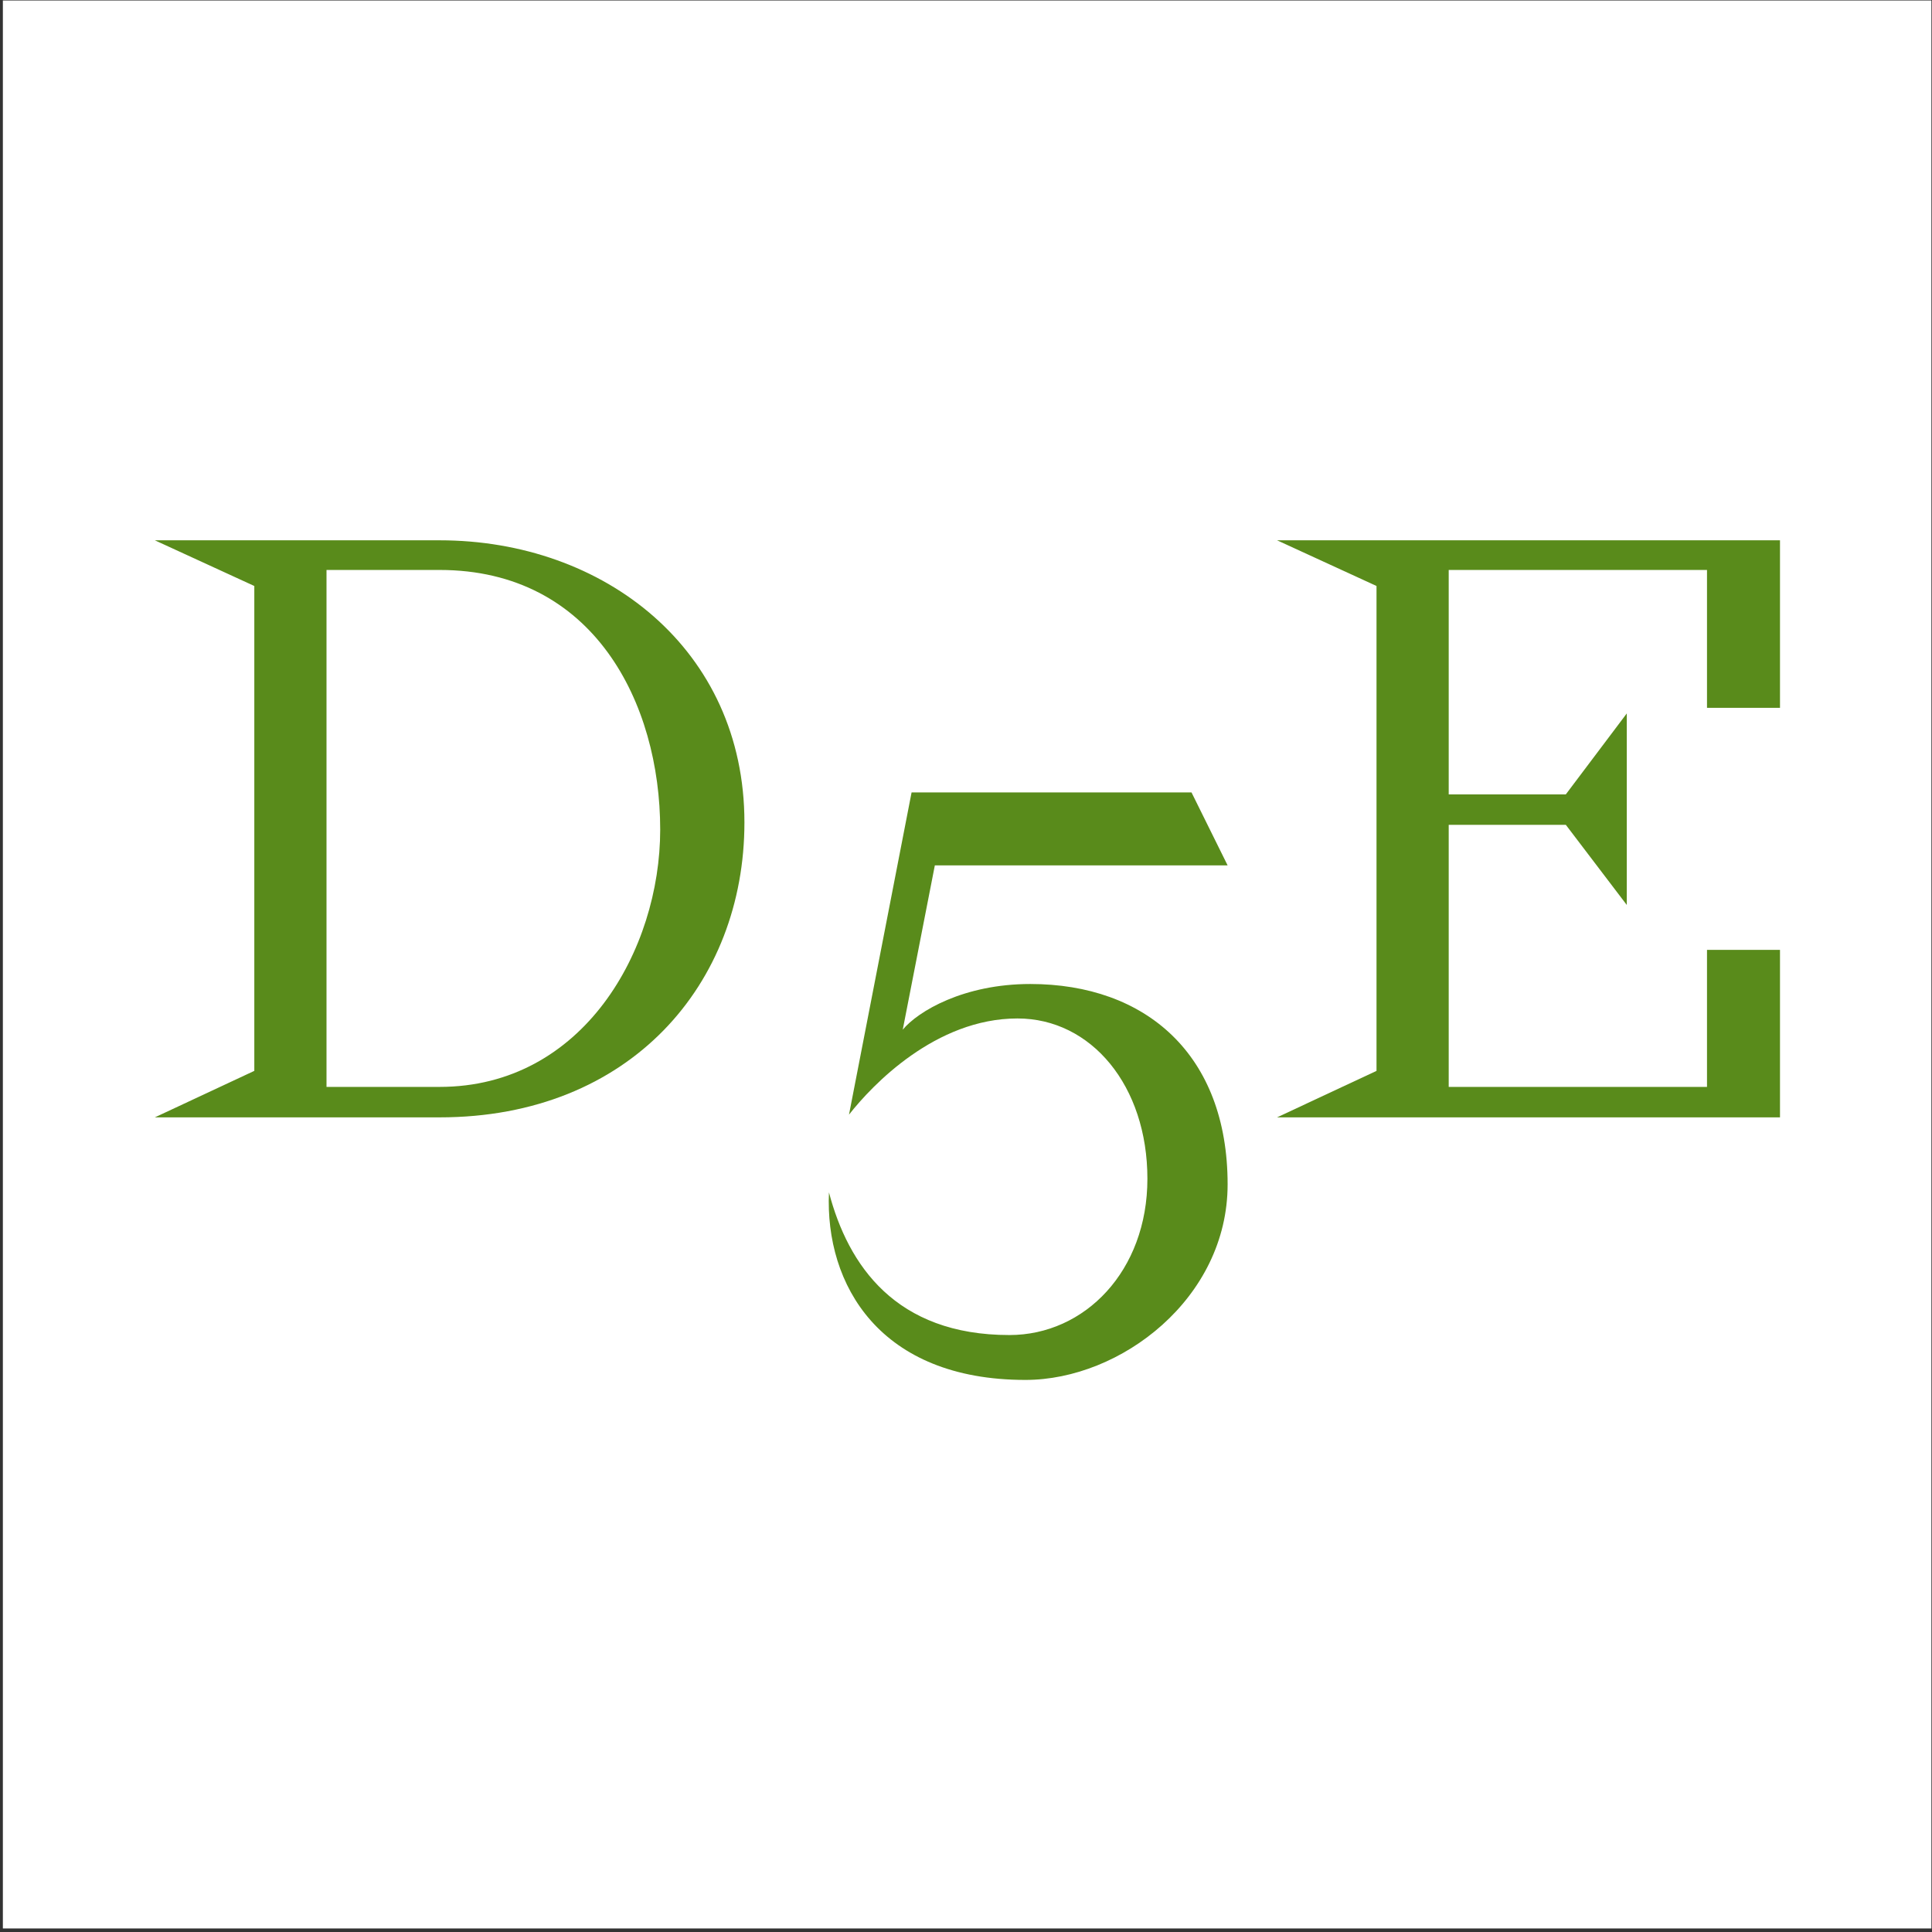
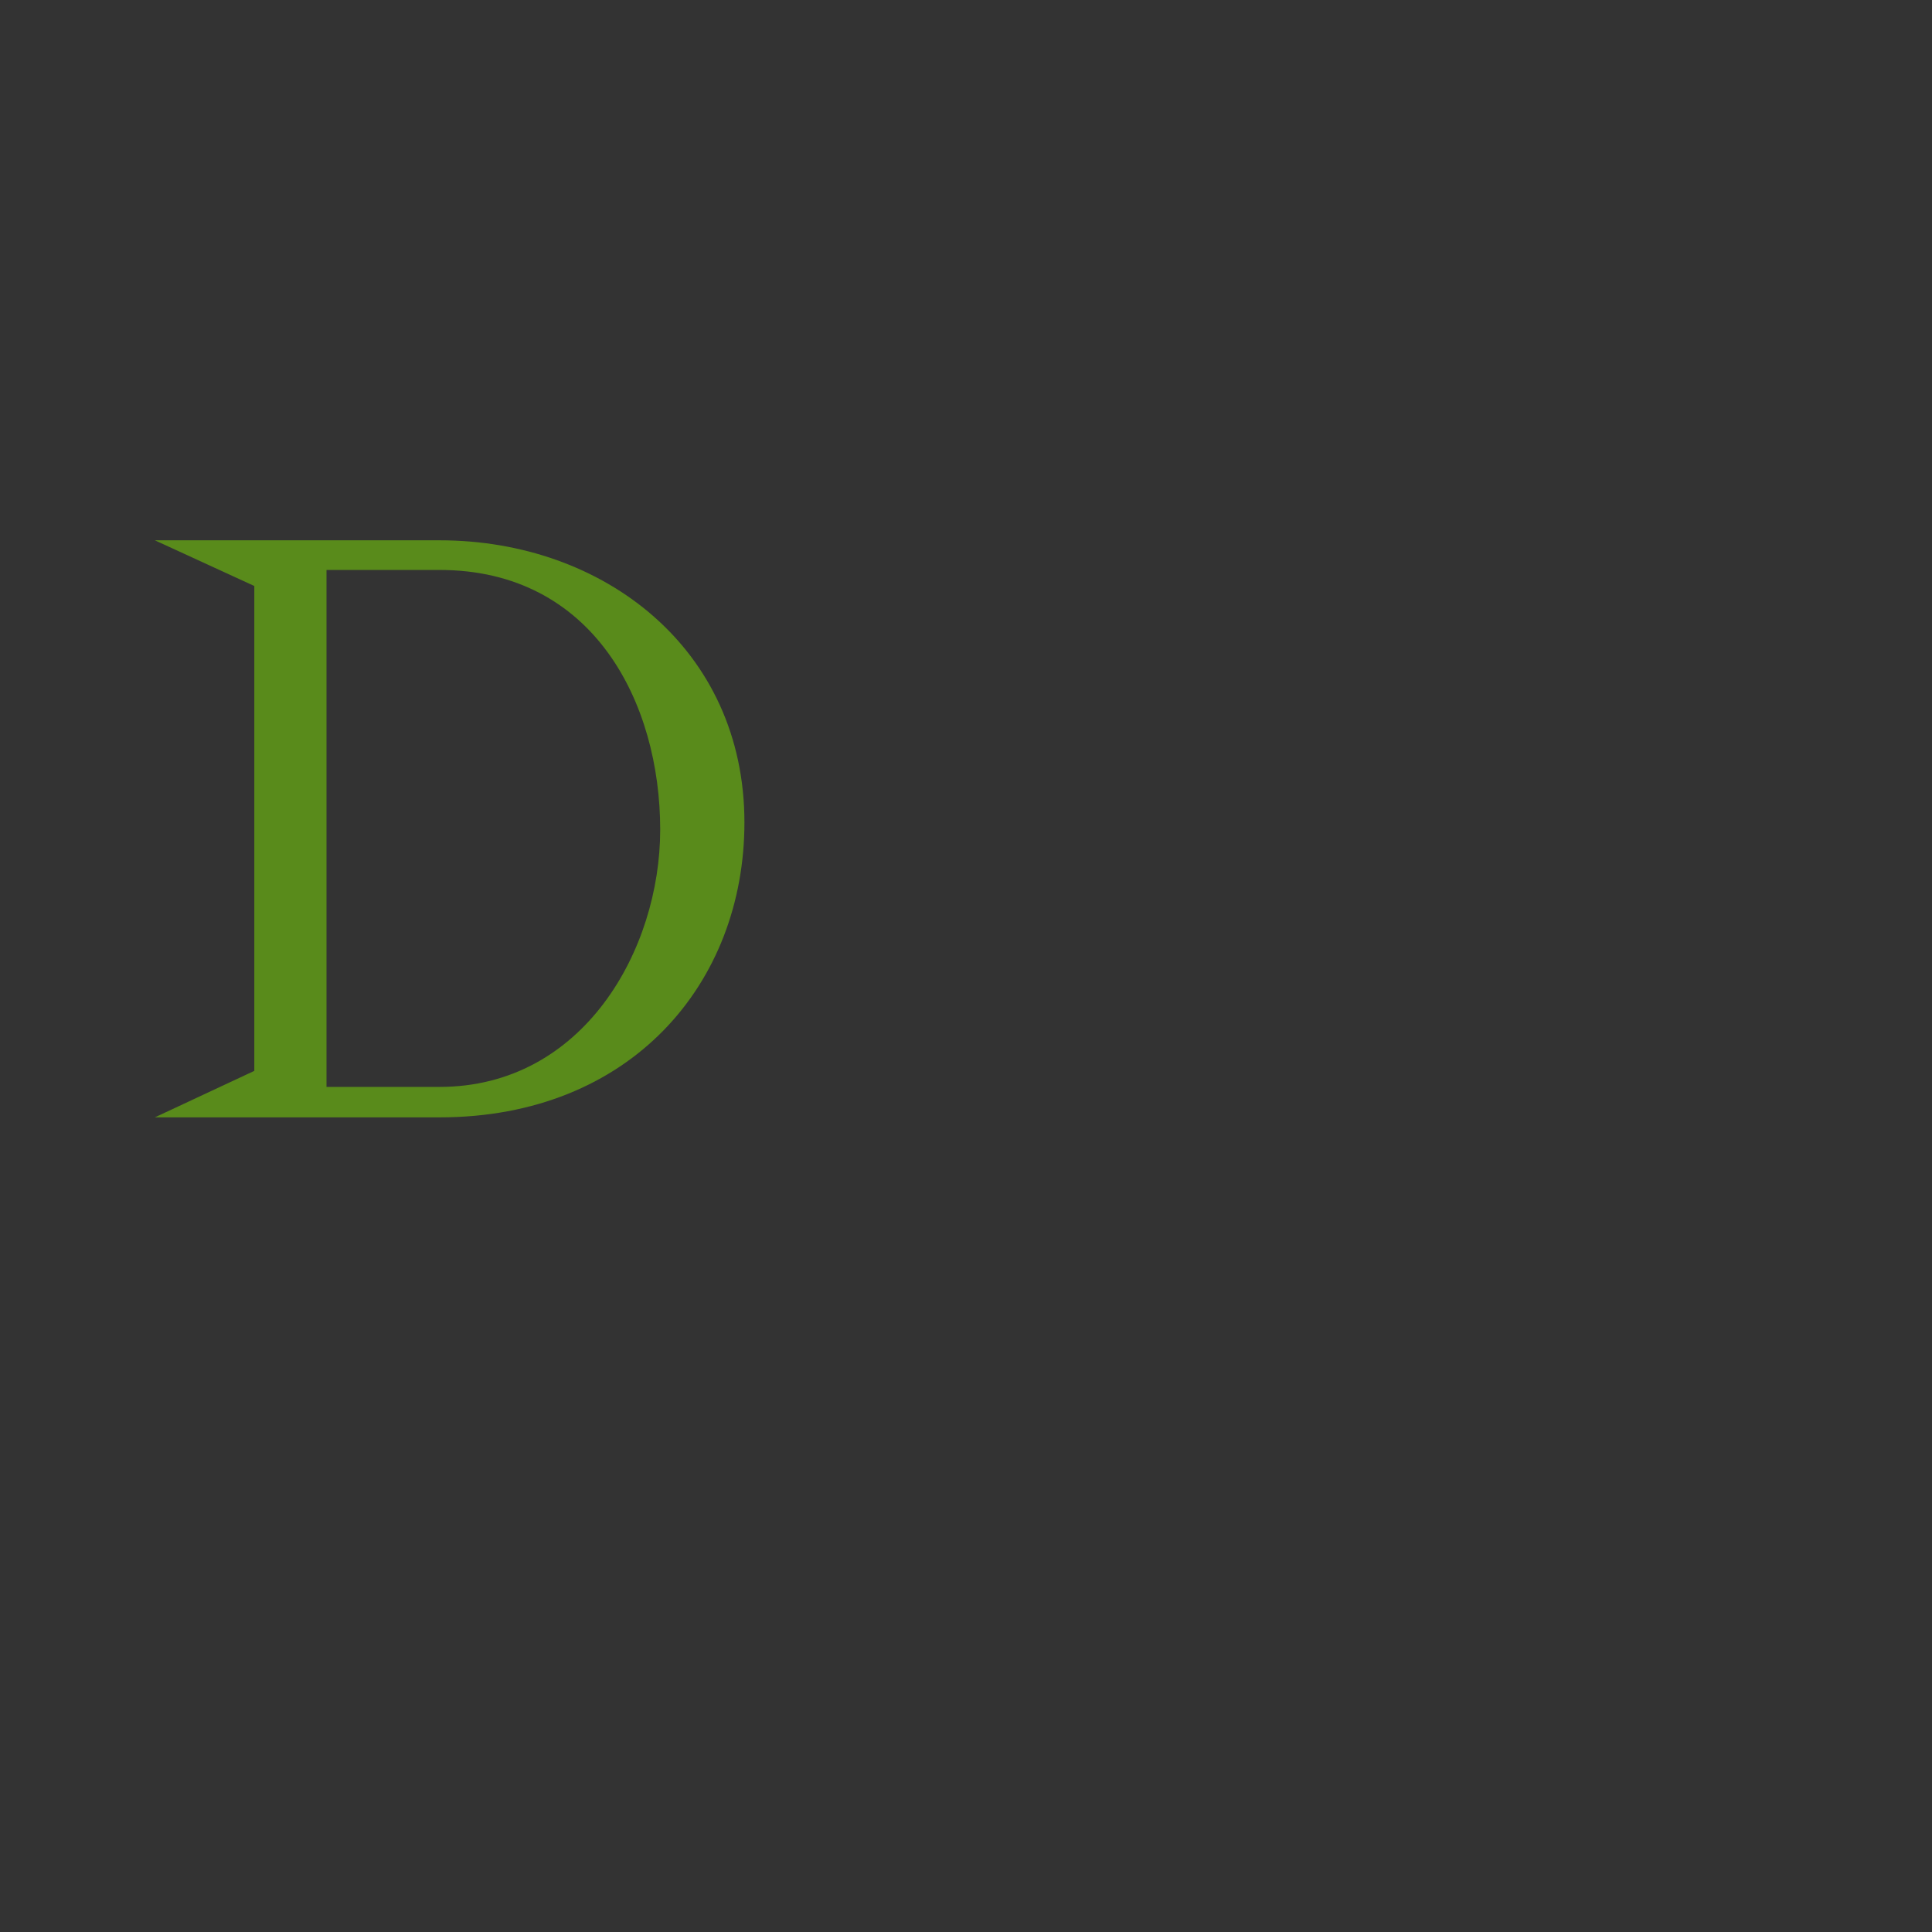
<svg xmlns="http://www.w3.org/2000/svg" width="100%" height="100%" viewBox="0 0 513 513" version="1.1" xml:space="preserve" style="fill-rule:evenodd;clip-rule:evenodd;stroke-linejoin:round;stroke-miterlimit:2;">
  <rect x="0" y="0" width="513" height="513" fill="#333333" stroke="none" />
  <g transform="matrix(1,0,0,1,-92,-1395)">
    <g id="d5e-icon" transform="matrix(0.655,0,0,2.647,86.919,-3490.94)">
-       <rect x="8.921" y="1845.89" width="781.8" height="193.4" style="fill:white;" />
      <g transform="matrix(1.008,0,0,0.417,-3.154,1118.88)">
        <g transform="matrix(2.044,0,0,0.964,-880.408,1459.81)">
          <path d="M522.519,428.916L466.491,428.916L486.061,440.316L486.061,561.316L466.491,572.916L522.519,572.916C560.082,572.916 582.494,539.516 582.494,499.316C582.494,456.116 554.874,428.916 522.519,428.916ZM522.519,565.316L500.266,565.316L500.266,436.316L522.519,436.316C552.822,436.316 565.922,469.516 565.922,501.116C565.922,531.116 550.77,565.316 522.519,565.316Z" style="fill:rgb(89,139,27);fill-rule:nonzero;" />
        </g>
        <g transform="matrix(2.044,0,0,0.964,-880.408,1459.81)">
-           <path d="M687.291,428.916L706.861,440.316L706.861,561.316L687.291,572.916L786.248,572.916L786.248,531.116L771.886,531.116L771.886,565.316L721.066,565.316L721.066,499.916L744.109,499.916L756.103,519.916L756.103,472.116L744.109,492.316L721.066,492.316L721.066,436.316L771.886,436.316L771.886,470.716L786.248,470.716L786.248,428.916L687.291,428.916Z" style="fill:rgb(89,139,27);fill-rule:nonzero;" />
-         </g>
+           </g>
        <g transform="matrix(2.044,0,0,0.964,-874.48,1475.35)">
-           <path d="M674.665,493.916L667.562,475.716L612.481,475.716L600.17,556.116C604.747,548.716 617.216,532.116 633.314,532.116C647.834,532.116 658.882,548.916 658.882,572.116C658.882,595.116 646.571,611.116 631.736,611.116C609.324,611.116 600.012,593.716 596.225,575.516C595.435,598.516 606.168,622.316 634.892,622.316C653.674,622.316 674.665,601.916 674.665,573.516C674.665,541.116 658.566,523.516 635.839,523.516C622.74,523.516 613.743,530.316 610.745,534.916L617.058,493.916L674.665,493.916Z" style="fill:rgb(89,139,27);fill-rule:nonzero;" />
-         </g>
+           </g>
      </g>
    </g>
  </g>
</svg>